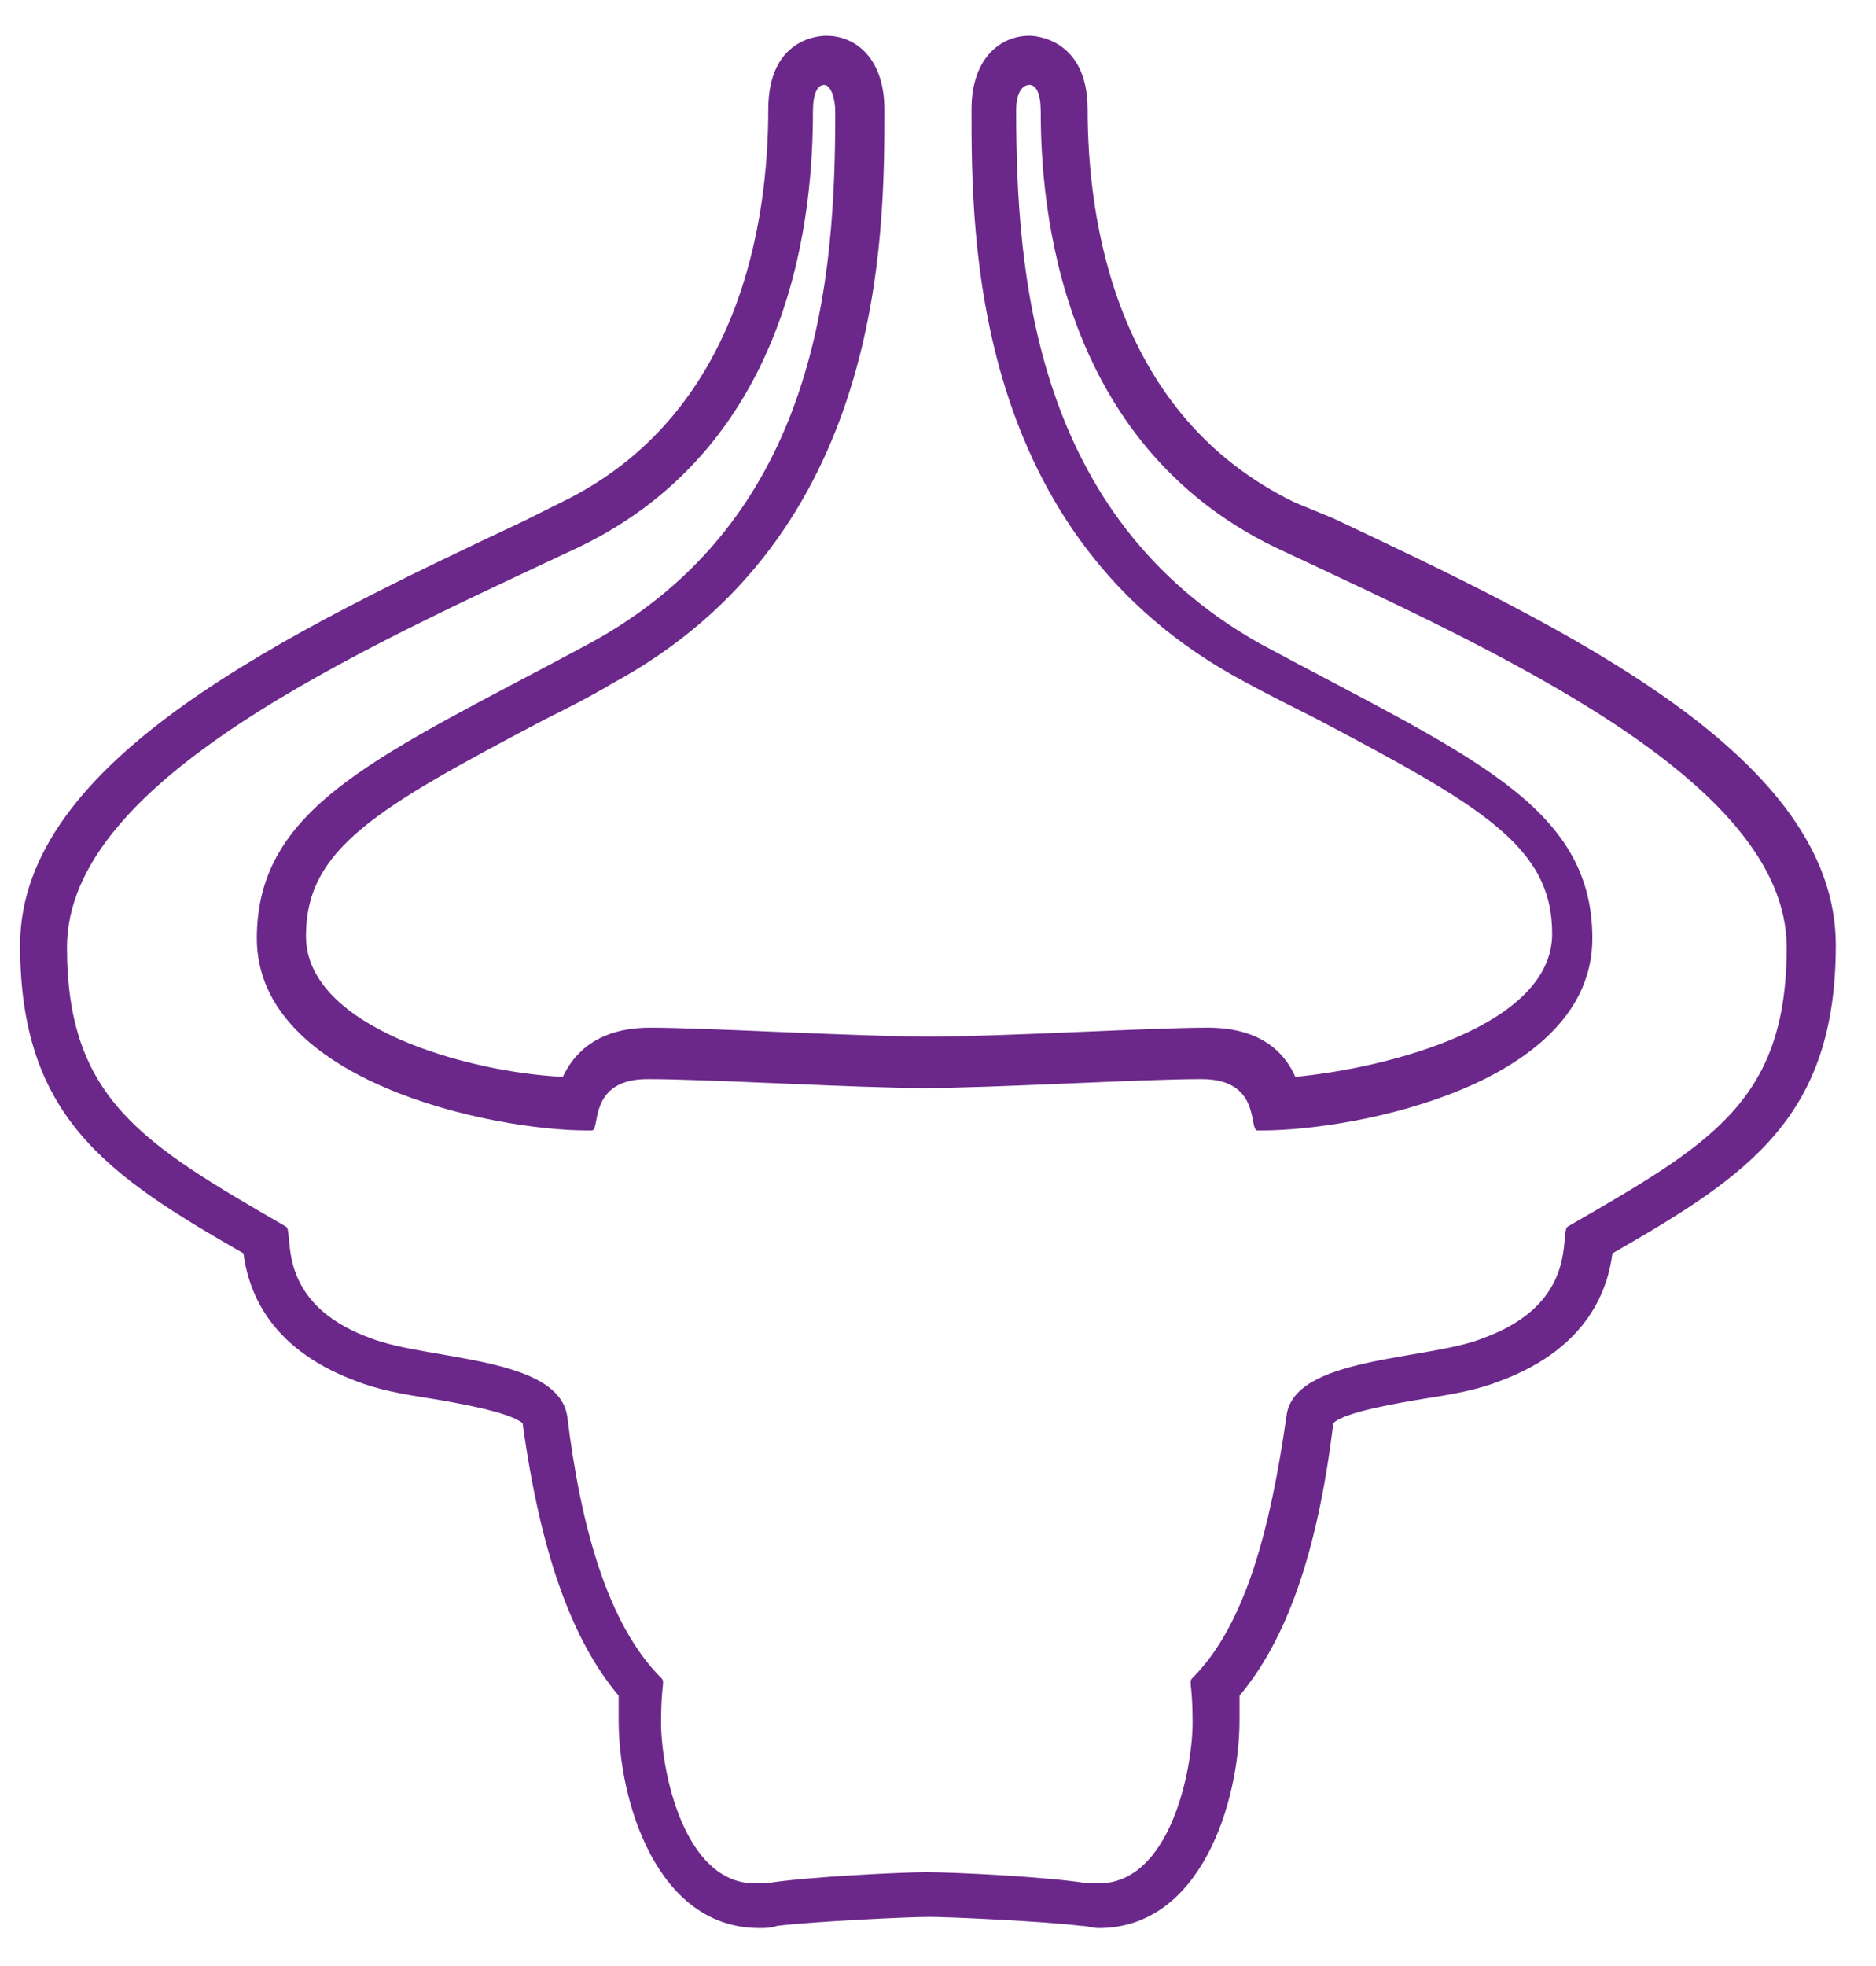
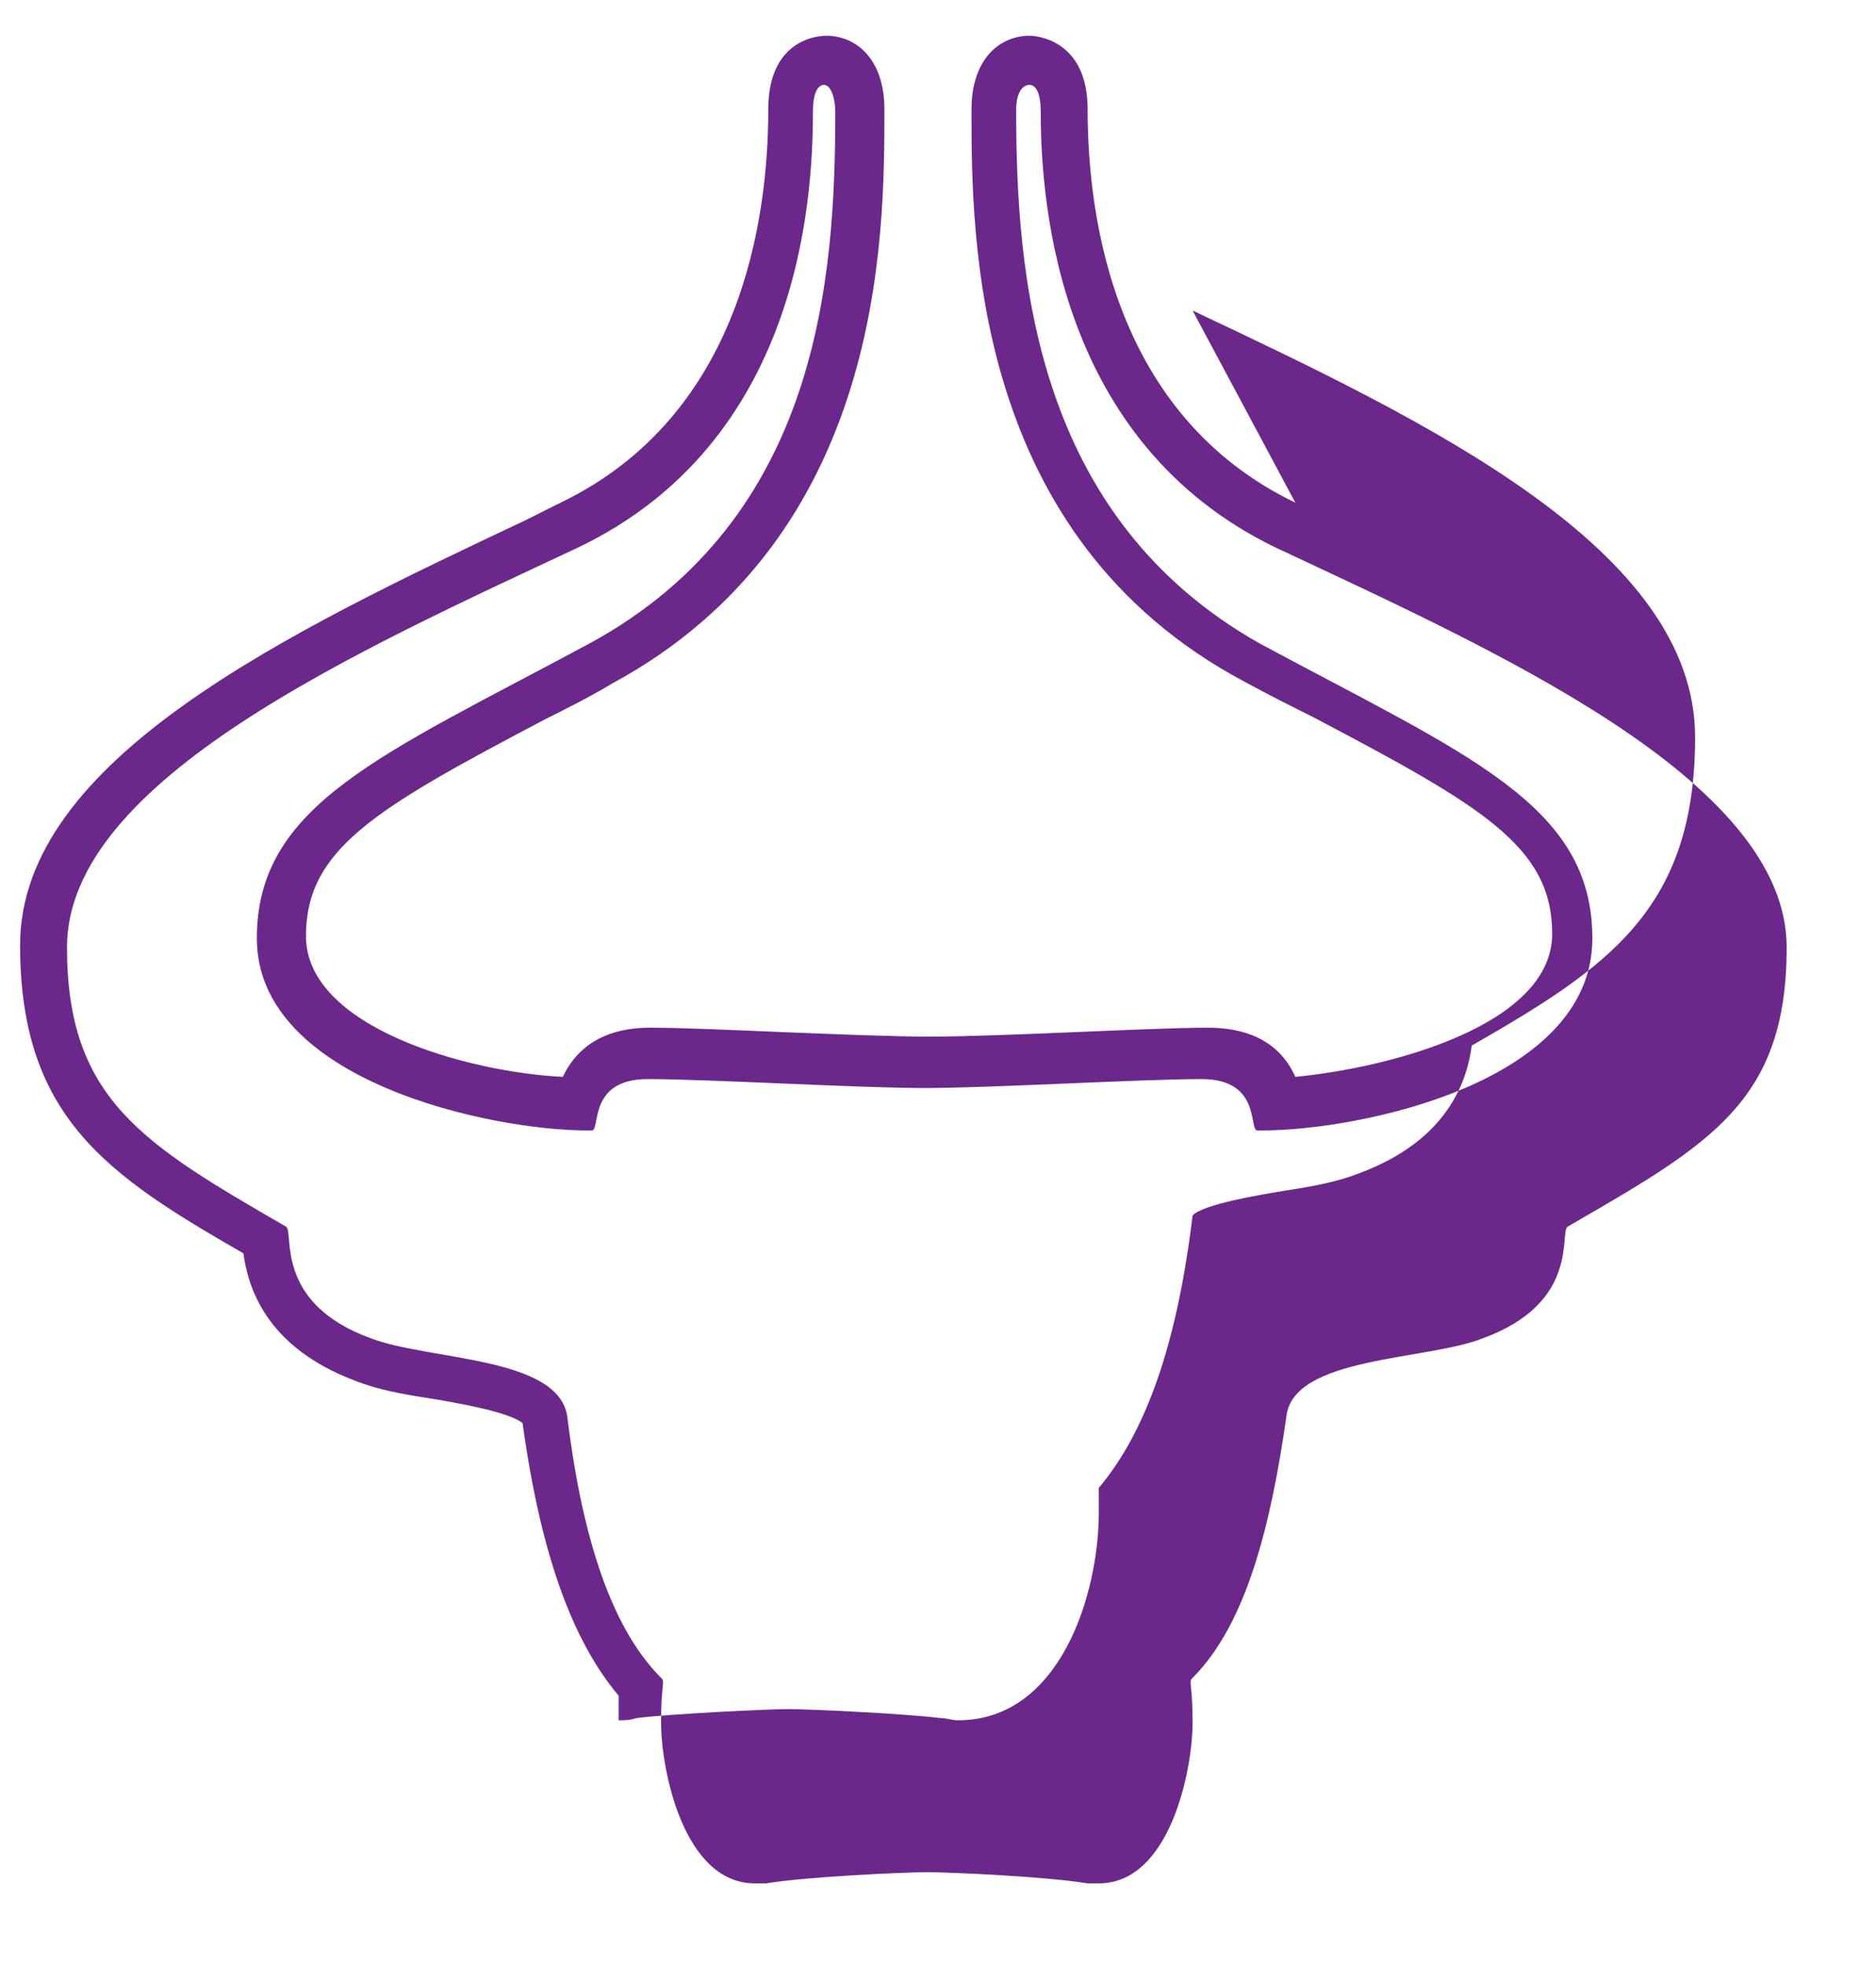
<svg xmlns="http://www.w3.org/2000/svg" version="1.1" id="Layer_1" x="0px" y="0px" viewBox="0 0 84 88" style="enable-background:new 0 0 84 88;" xml:space="preserve">
  <style type="text/css">
	.st0{fill:#6B288A;}
</style>
-   <path class="st0" d="M46.1,3.8c0.3,0,0.5,0.4,0.5,1.2c0,4.2,0.8,14.8,10.5,19.5C66.9,29.1,80,34.9,80,42.4c0,6.9-3.4,8.8-9.8,12.5  c-0.4,0.2,0.6,3.4-3.8,5c-2.5,1-8.5,0.8-8.8,3.5c-0.7,4.9-1.8,9.3-4.2,11.7c-0.2,0.2,0,0.2,0,2c0,2.1-1,7.2-4.2,7.2  c-0.2,0-0.3,0-0.5,0c-1.8-0.3-6.1-0.5-7.2-0.5c-1,0-5.4,0.2-7.2,0.5c-0.2,0-0.3,0-0.5,0c-3.2,0-4.2-5.1-4.2-7.2c0-1.8,0.2-1.8,0-2  c-2.4-2.4-3.6-6.8-4.2-11.7c-0.4-2.7-6.2-2.5-8.8-3.5c-4.4-1.6-3.4-4.8-3.8-5c-6.4-3.7-9.8-5.7-9.8-12.5c0-7.5,13.1-13.3,22.9-17.9  c9.8-4.7,10.5-15.3,10.5-19.5c0-0.8,0.2-1.2,0.5-1.2c0.3,0,0.5,0.6,0.5,1.2c0,7.4-0.7,18.2-11,23.8c-9.3,5-14.9,7.2-14.9,13.2  c0,6.4,10.5,8.6,14.8,8.6c0.1,0,0.1,0,0.2,0c0.4,0-0.2-2.3,2.5-2.3s9.4,0.4,12.4,0.4c3,0,9.7-0.4,12.4-0.4c2.7,0,2.1,2.3,2.5,2.3  c0.1,0,0.1,0,0.2,0c4.3,0,14.8-2.1,14.8-8.6c0-6-5.6-8.2-14.9-13.2C46.3,23.1,45.5,12.3,45.5,4.9C45.5,4.3,45.7,3.8,46.1,3.8   M46.1,1.6c-1.3,0-2.6,1-2.6,3.3c0,5.7,0,19.1,12.2,25.6c1.1,0.6,2.1,1.1,3.1,1.6c7.6,4,10.7,5.8,10.7,9.7c0,4.1-7.3,6-11.5,6.4  c-0.8-1.8-2.5-2.2-3.9-2.2c-1.4,0-3.6,0.1-6,0.2c-2.4,0.1-4.9,0.2-6.5,0.2c-1.5,0-4-0.1-6.5-0.2c-2.4-0.1-4.6-0.2-6-0.2  c-1.2,0-3,0.3-3.9,2.2C21,48,13.7,46,13.7,41.9c0-3.9,3.1-5.7,10.7-9.7c1-0.5,2-1,3-1.6C39.6,24,39.6,10.6,39.6,4.9  c0-2.3-1.3-3.3-2.6-3.3c-0.3,0-2.6,0.1-2.6,3.3c0,4.9-1.2,13.7-9.3,17.6l-1.6,0.8C12.9,28.3,0.9,34,0.9,42.3c0,7.7,3.9,10.3,10,13.8  c0.2,1.5,1,4.2,5,5.7c1,0.4,2.1,0.6,3.4,0.8c1.2,0.2,3.5,0.6,4.1,1.1c0.8,5.8,2.2,9.7,4.3,12.2c0,0.3,0,0.6,0,1.1  c0,3.6,1.7,9.3,6.3,9.3c0.3,0,0.5,0,0.8-0.1c1.7-0.2,5.9-0.4,6.8-0.4s5.2,0.2,6.8,0.4c0.3,0,0.5,0.1,0.8,0.1c4.6,0,6.3-5.7,6.3-9.3  c0-0.5,0-0.8,0-1.1c2.1-2.5,3.5-6.4,4.2-12.2c0.5-0.5,2.9-0.9,4.1-1.1c1.3-0.2,2.4-0.4,3.4-0.8c4-1.5,4.8-4.2,5-5.7  c6.1-3.5,10-6.1,10-13.8c0-8.4-11.9-14.1-22.5-19.1L58,22.5c-8.1-3.9-9.3-12.7-9.3-17.6C48.7,1.7,46.3,1.6,46.1,1.6L46.1,1.6z" />
+   <path class="st0" d="M46.1,3.8c0.3,0,0.5,0.4,0.5,1.2c0,4.2,0.8,14.8,10.5,19.5C66.9,29.1,80,34.9,80,42.4c0,6.9-3.4,8.8-9.8,12.5  c-0.4,0.2,0.6,3.4-3.8,5c-2.5,1-8.5,0.8-8.8,3.5c-0.7,4.9-1.8,9.3-4.2,11.7c-0.2,0.2,0,0.2,0,2c0,2.1-1,7.2-4.2,7.2  c-0.2,0-0.3,0-0.5,0c-1.8-0.3-6.1-0.5-7.2-0.5c-1,0-5.4,0.2-7.2,0.5c-0.2,0-0.3,0-0.5,0c-3.2,0-4.2-5.1-4.2-7.2c0-1.8,0.2-1.8,0-2  c-2.4-2.4-3.6-6.8-4.2-11.7c-0.4-2.7-6.2-2.5-8.8-3.5c-4.4-1.6-3.4-4.8-3.8-5c-6.4-3.7-9.8-5.7-9.8-12.5c0-7.5,13.1-13.3,22.9-17.9  c9.8-4.7,10.5-15.3,10.5-19.5c0-0.8,0.2-1.2,0.5-1.2c0.3,0,0.5,0.6,0.5,1.2c0,7.4-0.7,18.2-11,23.8c-9.3,5-14.9,7.2-14.9,13.2  c0,6.4,10.5,8.6,14.8,8.6c0.1,0,0.1,0,0.2,0c0.4,0-0.2-2.3,2.5-2.3s9.4,0.4,12.4,0.4c3,0,9.7-0.4,12.4-0.4c2.7,0,2.1,2.3,2.5,2.3  c0.1,0,0.1,0,0.2,0c4.3,0,14.8-2.1,14.8-8.6c0-6-5.6-8.2-14.9-13.2C46.3,23.1,45.5,12.3,45.5,4.9C45.5,4.3,45.7,3.8,46.1,3.8   M46.1,1.6c-1.3,0-2.6,1-2.6,3.3c0,5.7,0,19.1,12.2,25.6c1.1,0.6,2.1,1.1,3.1,1.6c7.6,4,10.7,5.8,10.7,9.7c0,4.1-7.3,6-11.5,6.4  c-0.8-1.8-2.5-2.2-3.9-2.2c-1.4,0-3.6,0.1-6,0.2c-2.4,0.1-4.9,0.2-6.5,0.2c-1.5,0-4-0.1-6.5-0.2c-2.4-0.1-4.6-0.2-6-0.2  c-1.2,0-3,0.3-3.9,2.2C21,48,13.7,46,13.7,41.9c0-3.9,3.1-5.7,10.7-9.7c1-0.5,2-1,3-1.6C39.6,24,39.6,10.6,39.6,4.9  c0-2.3-1.3-3.3-2.6-3.3c-0.3,0-2.6,0.1-2.6,3.3c0,4.9-1.2,13.7-9.3,17.6l-1.6,0.8C12.9,28.3,0.9,34,0.9,42.3c0,7.7,3.9,10.3,10,13.8  c0.2,1.5,1,4.2,5,5.7c1,0.4,2.1,0.6,3.4,0.8c1.2,0.2,3.5,0.6,4.1,1.1c0.8,5.8,2.2,9.7,4.3,12.2c0,0.3,0,0.6,0,1.1  c0.3,0,0.5,0,0.8-0.1c1.7-0.2,5.9-0.4,6.8-0.4s5.2,0.2,6.8,0.4c0.3,0,0.5,0.1,0.8,0.1c4.6,0,6.3-5.7,6.3-9.3  c0-0.5,0-0.8,0-1.1c2.1-2.5,3.5-6.4,4.2-12.2c0.5-0.5,2.9-0.9,4.1-1.1c1.3-0.2,2.4-0.4,3.4-0.8c4-1.5,4.8-4.2,5-5.7  c6.1-3.5,10-6.1,10-13.8c0-8.4-11.9-14.1-22.5-19.1L58,22.5c-8.1-3.9-9.3-12.7-9.3-17.6C48.7,1.7,46.3,1.6,46.1,1.6L46.1,1.6z" />
</svg>